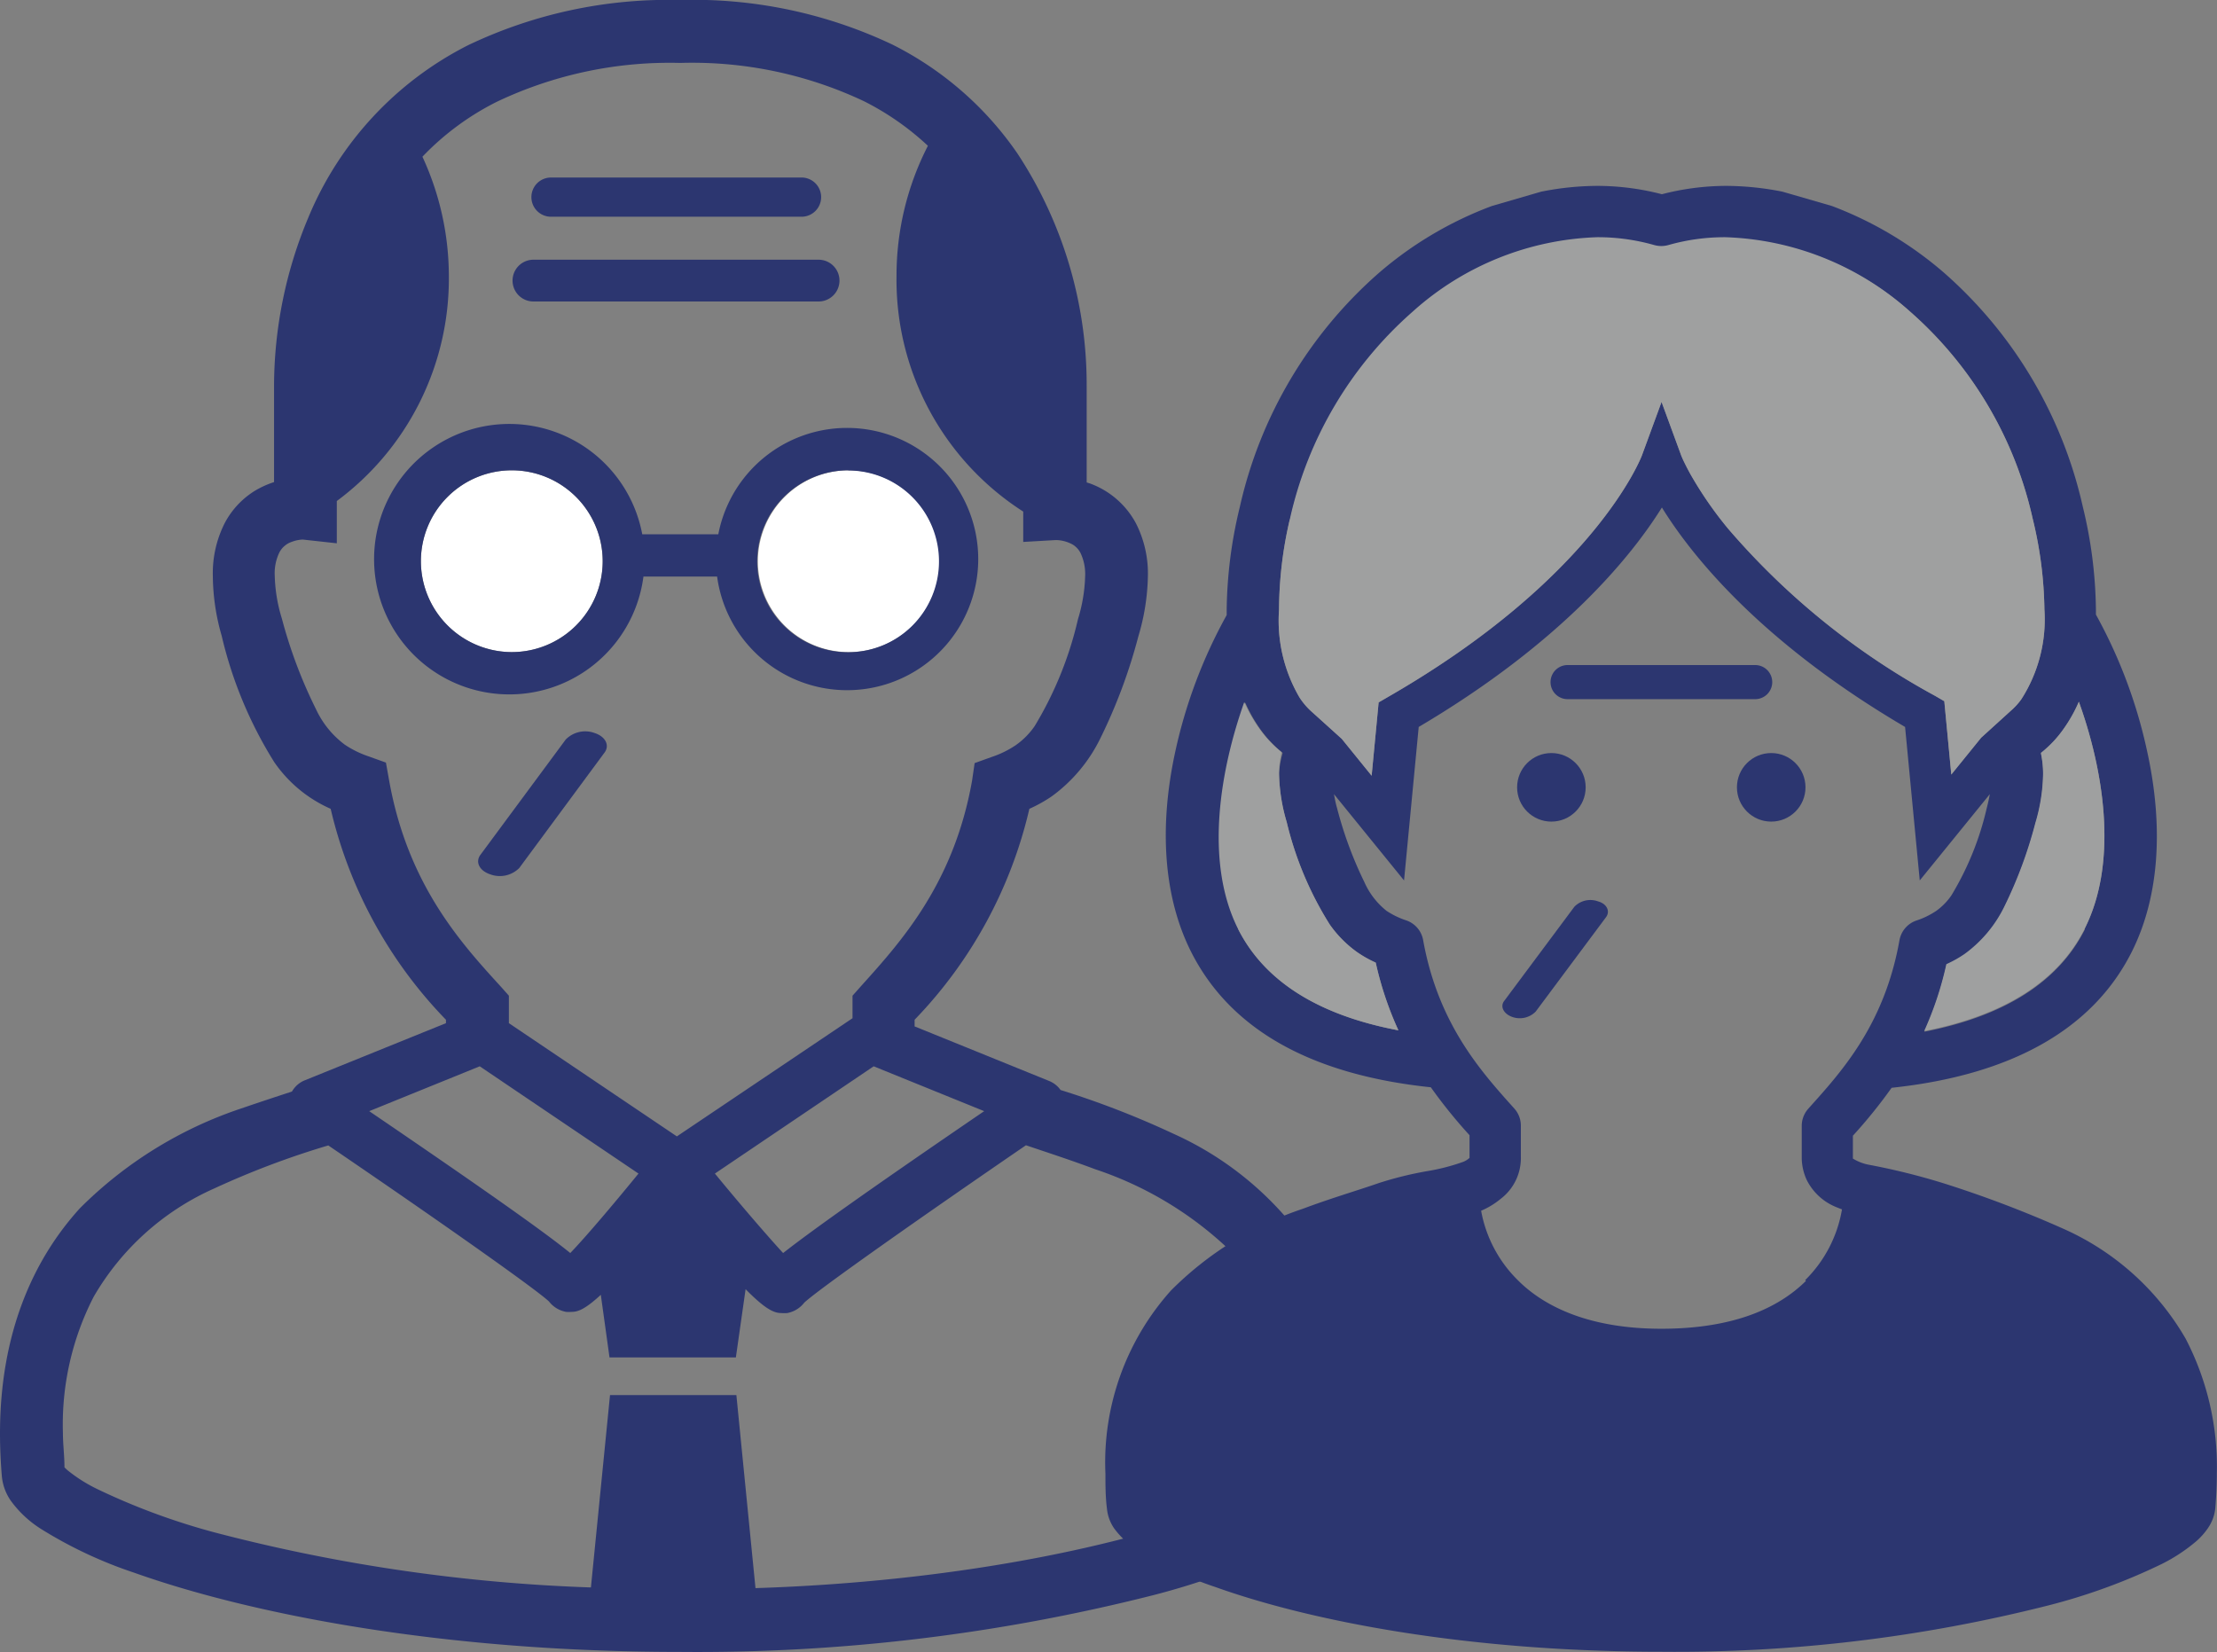
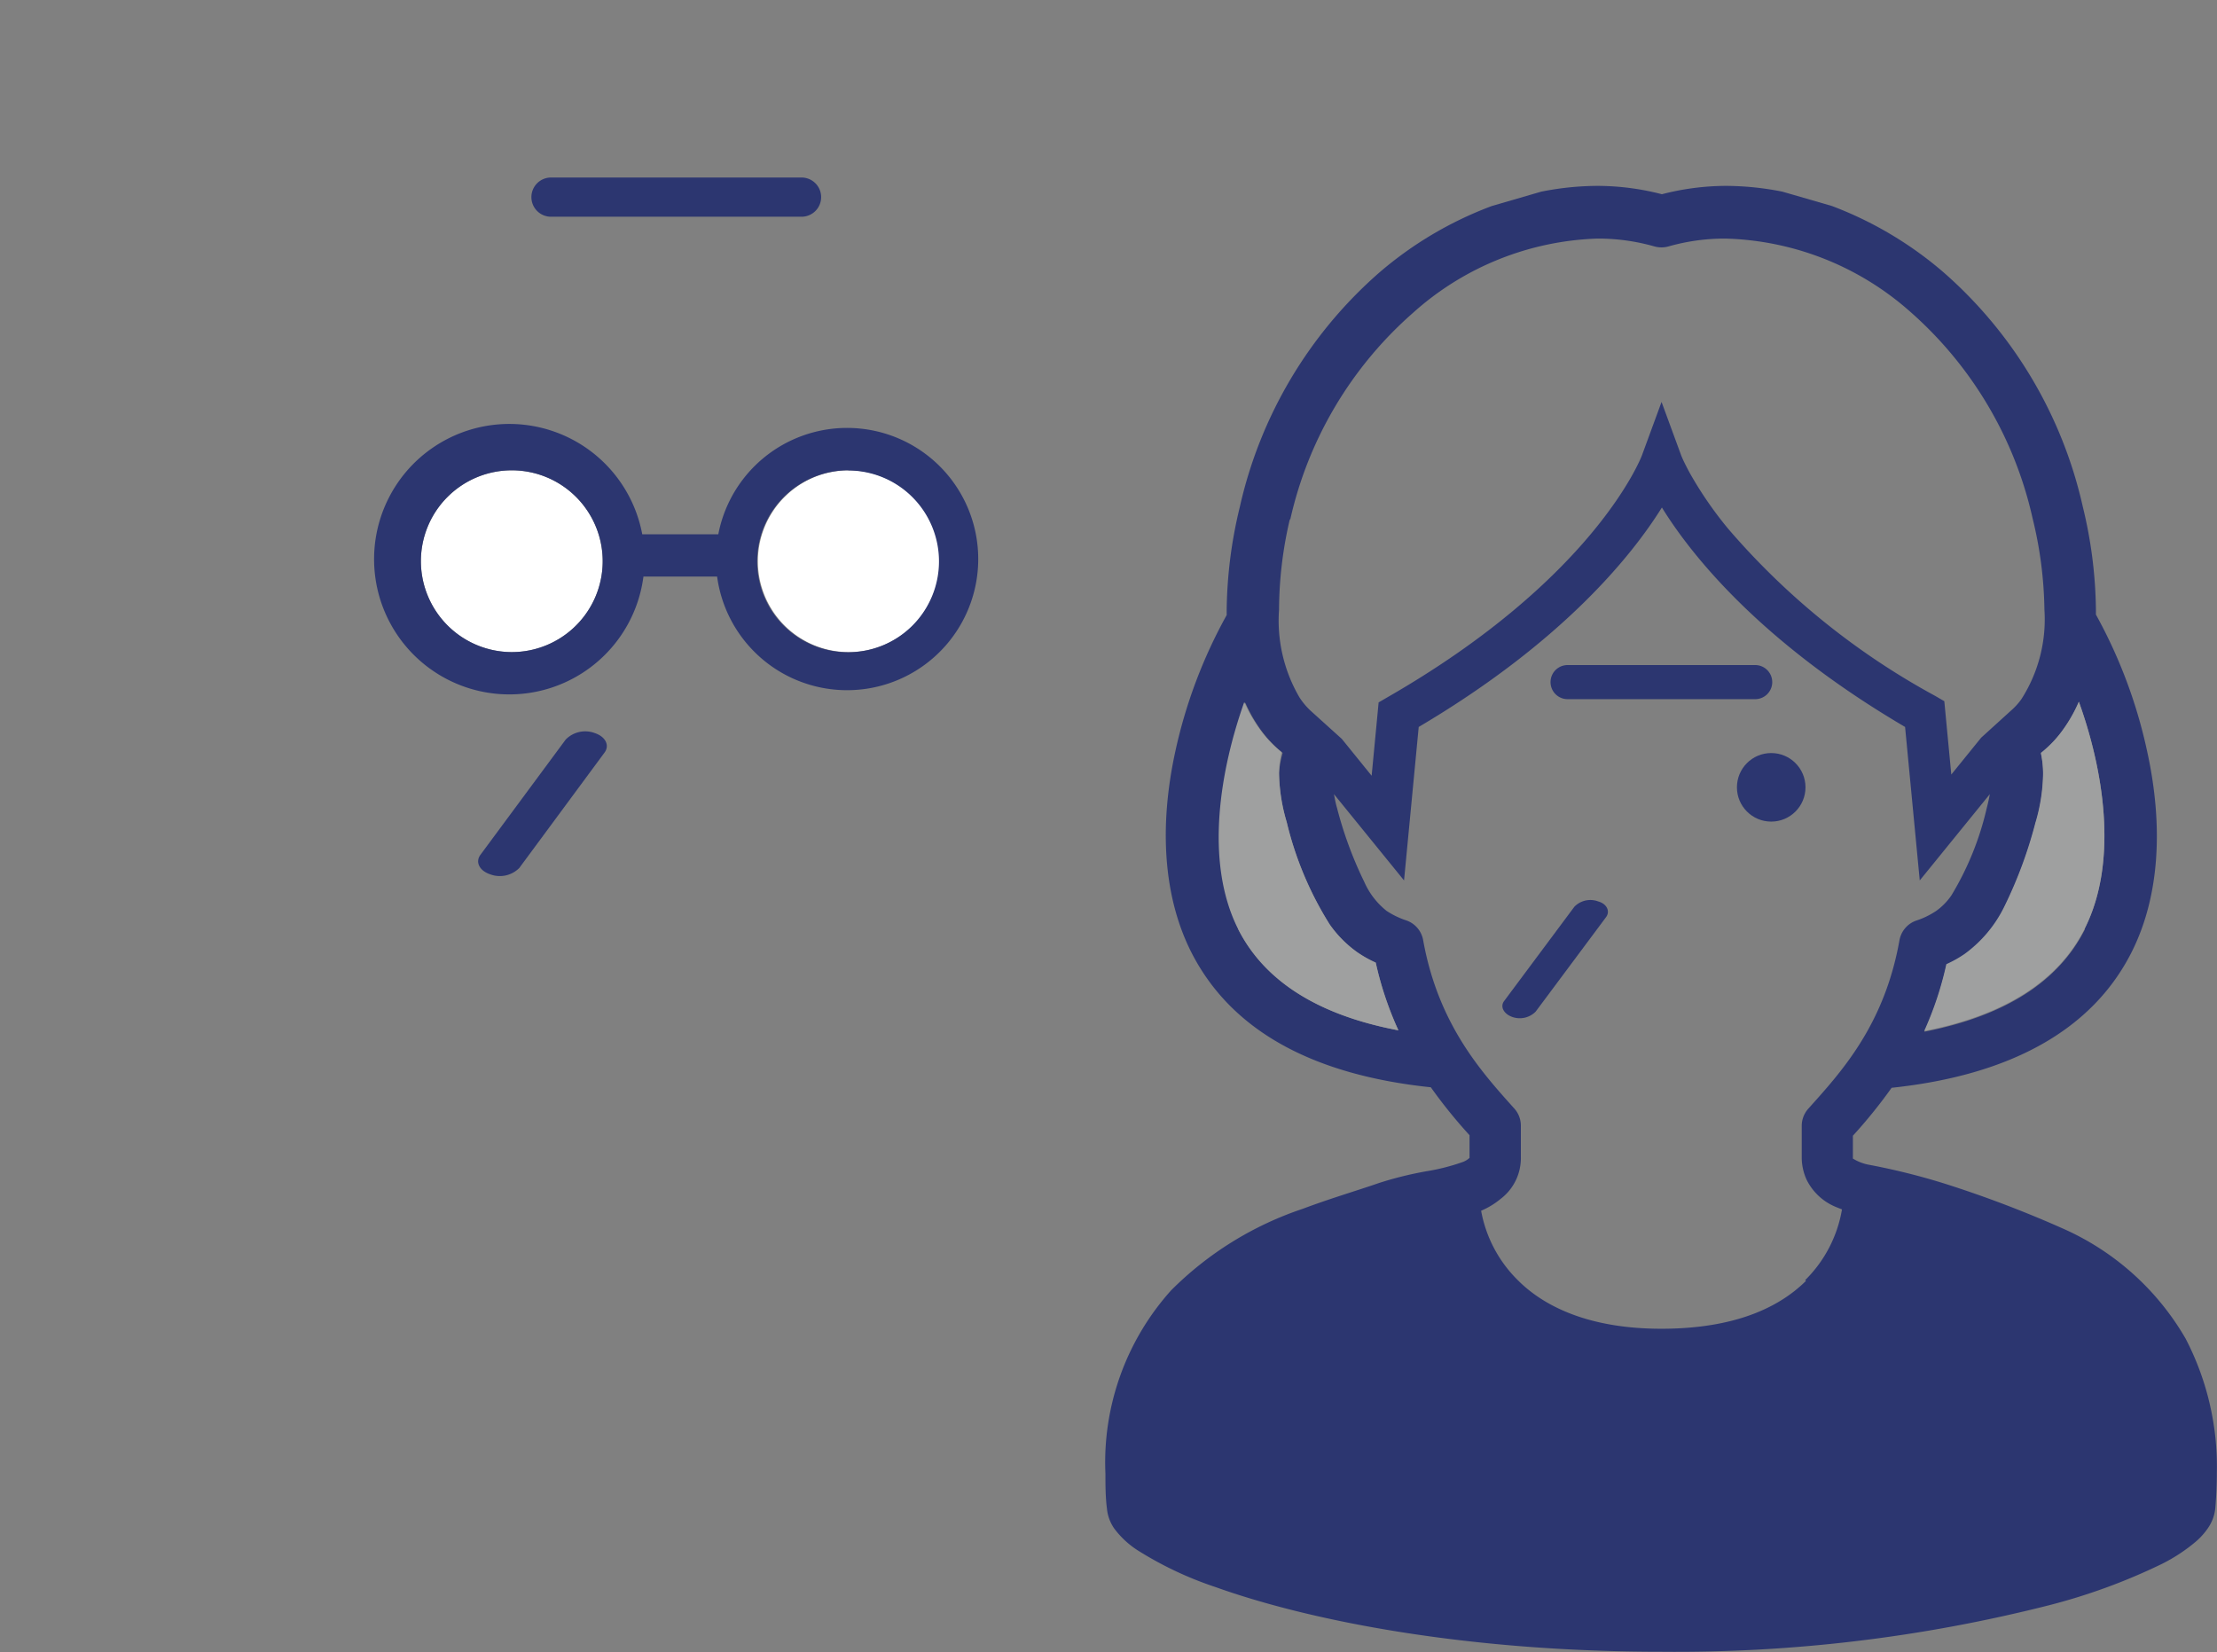
<svg xmlns="http://www.w3.org/2000/svg" viewBox="0 0 130 96.89">
  <rect x="0" y="0" width="130" height="96.89" fill="#808080" stroke="none" />
  <defs>
    <style>.cls-1{fill:#fff;}.cls-2{fill:#2c3670;}.cls-3{fill:#9fa0a0;}</style>
  </defs>
  <title>10wish-04</title>
  <g id="レイヤー_2" data-name="レイヤー 2">
    <g id="コンテンツ">
      <path class="cls-1" d="M49.77,27.58a5.33,5.33,0,1,1-5.33,5.33A5.34,5.34,0,0,1,49.77,27.58Z" />
      <path class="cls-1" d="M24.68,32.91A5.33,5.33,0,1,1,30,38.24,5.34,5.34,0,0,1,24.68,32.91Z" />
      <path class="cls-2" d="M128.16,78.5A15.58,15.58,0,0,0,121,72.06a66.64,66.64,0,0,0-7-2.66,39.27,39.27,0,0,0-4.43-1.1,2.73,2.73,0,0,1-.92-.36h0V66.6a29.61,29.61,0,0,0,2.27-2.81c7-.74,11.78-3.41,14.07-7.95,1.6-3.17,1.91-7.25.91-11.8a29.28,29.28,0,0,0-3-8c0-.11,0-.21,0-.33a26.57,26.57,0,0,0-.77-6A25.74,25.74,0,0,0,114,16a21.82,21.82,0,0,0-6.58-3.92l-2.9-.84a17.19,17.19,0,0,0-3.32-.34,15.15,15.15,0,0,0-3.75.49,15.18,15.18,0,0,0-3.75-.49,17.12,17.12,0,0,0-3.33.34l-2.89.84A21.79,21.79,0,0,0,80.86,16,25.73,25.73,0,0,0,72.7,29.73a26.59,26.59,0,0,0-.77,6c0,.12,0,.23,0,.34a29.31,29.31,0,0,0-3,7.94c-1,4.55-.68,8.63.91,11.8,2.29,4.54,7,7.21,14.06,7.95a29.55,29.55,0,0,0,2.27,2.81V67.9a1.18,1.18,0,0,1-.42.25,12.12,12.12,0,0,1-2.08.53,21,21,0,0,0-2.83.7c-1.17.41-2.75.87-4.46,1.51a19.76,19.76,0,0,0-7.71,4.78,15.1,15.1,0,0,0-3.85,10.75c0,.66,0,1.35.09,2.06a2.45,2.45,0,0,0,.43,1.16A5.26,5.26,0,0,0,66.85,91a20.85,20.85,0,0,0,4.4,2.06c5.58,2,14.77,3.8,26.17,3.8a88.82,88.82,0,0,0,22.67-2.71,35,35,0,0,0,6.66-2.43,10,10,0,0,0,2-1.31,4.05,4.05,0,0,0,.72-.8,2.48,2.48,0,0,0,.43-1.17q.09-1.07.09-2.05A16.26,16.26,0,0,0,128.16,78.5Zm-5.91-24c-1.55,3.08-4.71,5.08-9.41,6a19.74,19.74,0,0,0,1.3-3.92,6.85,6.85,0,0,0,1.07-.6,7.5,7.5,0,0,0,2.32-2.76,25.79,25.79,0,0,0,1.83-4.93,10.5,10.5,0,0,0,.45-2.88,5.82,5.82,0,0,0-.13-1.22A6.79,6.79,0,0,0,121,42.75a8.6,8.6,0,0,0,.9-1.6C123.29,45,124.27,50.43,122.24,54.46Zm-46.6-24a22.73,22.73,0,0,1,7.19-12.14,17,17,0,0,1,10.84-4.37,12.09,12.09,0,0,1,3.33.46,1.53,1.53,0,0,0,.83,0,12.07,12.07,0,0,1,3.33-.46A17,17,0,0,1,112,18.27a22.72,22.72,0,0,1,7.19,12.14,23.53,23.53,0,0,1,.69,5.33A8.68,8.68,0,0,1,118.53,41a3.87,3.87,0,0,1-.62.68l-1.74,1.58-1.75,2.16-.41-4.3-.55-.32A43.1,43.1,0,0,1,101.33,31a22.31,22.31,0,0,1-2.21-3.2c-.21-.38-.35-.67-.44-.86l-.09-.21,0,0-1.16-3.16-1.16,3.16c-.09.22-2.85,7.22-14.88,14.14l-.55.32-.41,4.3-1.75-2.16-1.75-1.58a4.12,4.12,0,0,1-.73-.85A8.93,8.93,0,0,1,75,35.75,23.61,23.61,0,0,1,75.64,30.42Zm-3,24c-2-4-1-9.43.37-13.29a8.64,8.64,0,0,0,.9,1.58,6.88,6.88,0,0,0,1.29,1.36A5.82,5.82,0,0,0,75,45.33a10.54,10.54,0,0,0,.45,2.88,20,20,0,0,0,2.52,6,6.72,6.72,0,0,0,1.63,1.64,6.8,6.8,0,0,0,1.07.6A19.73,19.73,0,0,0,82,60.42C77.3,59.53,74.14,57.54,72.59,54.46Zm33.25,20.61c-1.61,1.6-4.24,2.8-8.43,2.81S90.59,76.67,89,75.07A7.62,7.62,0,0,1,86.85,71,4.65,4.65,0,0,0,88,70.3a3,3,0,0,0,1.18-2.45V66a1.5,1.5,0,0,0-.39-1c-1.9-2.12-4.45-4.91-5.34-9.87a1.5,1.5,0,0,0-1-1.16,4.77,4.77,0,0,1-1.15-.56A4.46,4.46,0,0,1,80,51.72a22.87,22.87,0,0,1-1.6-4.34c-.09-.3-.13-.56-.18-.81l4.11,5.06.86-9c8.46-5,12.51-10.06,14.26-12.87,1.74,2.82,5.8,7.9,14.26,12.87l.86,9,4.11-5.06c-.05.26-.1.51-.18.81a17.39,17.39,0,0,1-2.07,5.12,3.62,3.62,0,0,1-.9.92,4.7,4.7,0,0,1-1.15.56,1.5,1.5,0,0,0-1,1.16c-.89,5-3.44,7.75-5.34,9.87a1.51,1.51,0,0,0-.39,1v1.83a3.15,3.15,0,0,0,.3,1.37,3.31,3.31,0,0,0,1.59,1.52c.16.07.31.13.47.19A7.61,7.61,0,0,1,105.85,75.07Z" />
      <path class="cls-2" d="M93.71,52.86a1.31,1.31,0,0,0-1.39.31L88.2,58.7c-.26.35,0,.76.46.93a1.31,1.31,0,0,0,1.39-.31l4.12-5.53C94.43,53.45,94.23,53,93.71,52.86Z" />
-       <circle class="cls-2" cx="90.97" cy="46.17" r="2.01" />
      <circle class="cls-2" cx="103.86" cy="46.17" r="2.01" />
      <path class="cls-2" d="M103.92,40a1,1,0,0,0-1-1h-11a1,1,0,1,0,0,2h11A1,1,0,0,0,103.92,40Z" />
      <path class="cls-2" d="M37.73,33.81h4.32a7.69,7.69,0,1,0,.07-2.48H37.66a7.93,7.93,0,1,0,.07,2.48Zm12-6.22a5.33,5.33,0,1,1-5.33,5.33A5.34,5.34,0,0,1,49.77,27.58ZM24.68,32.91A5.33,5.33,0,1,1,30,38.24,5.34,5.34,0,0,1,24.68,32.91Z" />
-       <path class="cls-2" d="M77.53,74.37a19.1,19.1,0,0,0-8.71-7.88,52.41,52.41,0,0,0-6.63-2.57,1.52,1.52,0,0,0-.67-.53l-7.89-3.2V59.8a26.38,26.38,0,0,0,6.73-12.37,8.46,8.46,0,0,0,1.31-.73,9.18,9.18,0,0,0,2.84-3.38,31.58,31.58,0,0,0,2.24-6,13.08,13.08,0,0,0,.56-3.53,6.49,6.49,0,0,0-.7-3.1,5,5,0,0,0-2.7-2.34l-.19-.06v-5.7A24.67,24.67,0,0,0,59.66,9a19.48,19.48,0,0,0-7.34-6.39A27.25,27.25,0,0,0,39.89,0,27.27,27.27,0,0,0,27.47,2.64a19.82,19.82,0,0,0-9.4,10.14,25.6,25.6,0,0,0-2,9.78v5.71a5.46,5.46,0,0,0-1.14.52,4.92,4.92,0,0,0-1.75,1.88,6.5,6.5,0,0,0-.7,3.1A12.94,12.94,0,0,0,13,37.29a24.46,24.46,0,0,0,3.08,7.4,7.85,7.85,0,0,0,3.31,2.74A26.35,26.35,0,0,0,26.15,59.8V60l-8.3,3.36a1.52,1.52,0,0,0-.73.65c-.92.3-1.92.63-3,1a24.2,24.2,0,0,0-9.44,5.85C1.92,73.9,0,78.22,0,84.07q0,1.21.11,2.52A3,3,0,0,0,.63,88a6.42,6.42,0,0,0,1.84,1.7,25.49,25.49,0,0,0,5.38,2.52c6.83,2.43,18.09,4.65,32,4.65a108.74,108.74,0,0,0,27.75-3.32,42.84,42.84,0,0,0,8.16-3A12.4,12.4,0,0,0,78.27,89a5.07,5.07,0,0,0,.88-1,3,3,0,0,0,.52-1.43q.11-1.3.11-2.51A19.94,19.94,0,0,0,77.53,74.37Zm-31.61-.89c-.92-1-2.49-2.82-4-4.66l9.31-6.29,6.48,2.63C50.62,70,47.41,72.31,45.92,73.48ZM21.65,65.16l6.48-2.63,9.31,6.29c-1.51,1.85-3.08,3.7-4,4.66C32,72.31,28.76,70,21.65,65.16Zm1.17-19.38-.19-1.06-1-.36a5.85,5.85,0,0,1-1.41-.69,5.46,5.46,0,0,1-1.69-2.08,27.9,27.9,0,0,1-2-5.31,9.25,9.25,0,0,1-.42-2.52,2.81,2.81,0,0,1,.27-1.36,1.29,1.29,0,0,1,.74-.63,2.09,2.09,0,0,1,.63-.13l2,.22V29.38a16.23,16.23,0,0,0,6.57-13.19,16.71,16.71,0,0,0-1.55-7,15.8,15.8,0,0,1,4.36-3.22A23.58,23.58,0,0,1,39.89,3.69,23.58,23.58,0,0,1,50.65,5.93a16,16,0,0,1,3.76,2.62,16.67,16.67,0,0,0-1.84,7.64A16.14,16.14,0,0,0,60,30v1.78l1.91-.11a2.08,2.08,0,0,1,1,.27,1.24,1.24,0,0,1,.45.49,2.86,2.86,0,0,1,.27,1.36,9.38,9.38,0,0,1-.42,2.52,21.36,21.36,0,0,1-2.54,6.27,4.45,4.45,0,0,1-1.11,1.12,5.77,5.77,0,0,1-1.41.69l-1,.36L57,45.78c-1.08,6.08-4.21,9.49-6.54,12.08l-.47.53v1.32L39.69,66.64,29.84,60V58.39l-.47-.53C27,55.27,23.91,51.86,22.82,45.78ZM76,86.06a4,4,0,0,1-.72.58,22.13,22.13,0,0,1-4.57,2.12c-5.6,2-14.89,4-26.41,4.37L43.18,81.81H35.77L34.65,93.09A100.47,100.47,0,0,1,13.11,90a39.44,39.44,0,0,1-7.43-2.69,9,9,0,0,1-1.73-1.1l-.17-.16c0-.69-.09-1.36-.09-2a16.37,16.37,0,0,1,1.8-8,15.38,15.38,0,0,1,7.08-6.36,49.53,49.53,0,0,1,6.68-2.52c6,4.08,12.11,8.37,12.94,9.15a1.64,1.64,0,0,0,1,.61,2.29,2.29,0,0,0,.34,0c.37,0,.8-.17,1.7-1l.51,3.67h7.41l.57-4C44.9,76.8,45.4,77,45.82,77a2.29,2.29,0,0,0,.34,0,1.64,1.64,0,0,0,1-.61c.84-.79,7-5.12,13-9.23,1.27.43,2.66.88,4.07,1.41a21,21,0,0,1,8.05,4.91c2.18,2.35,3.72,5.52,3.73,10.61C76.09,84.71,76.06,85.38,76,86.06Z" />
      <path class="cls-2" d="M30.45,50.9l5-6.77c.31-.42.06-.93-.57-1.14a1.6,1.6,0,0,0-1.71.38l-5,6.76c-.31.42-.06.93.57,1.14A1.61,1.61,0,0,0,30.45,50.9Z" />
-       <path class="cls-2" d="M31.28,17.68H48a1.22,1.22,0,0,0,0-2.45H31.28a1.22,1.22,0,0,0,0,2.45Z" />
      <path class="cls-2" d="M32.31,12.71H47a1.15,1.15,0,1,0,0-2.3H32.31a1.15,1.15,0,0,0,0,2.3Z" />
      <path class="cls-3" d="M122.24,54.46c-1.55,3.08-4.71,5.08-9.41,6a19.74,19.74,0,0,0,1.3-3.92,6.85,6.85,0,0,0,1.07-.6,7.5,7.5,0,0,0,2.32-2.76,25.79,25.79,0,0,0,1.83-4.93,10.5,10.5,0,0,0,.45-2.88,5.82,5.82,0,0,0-.13-1.22A6.79,6.79,0,0,0,121,42.75a8.6,8.6,0,0,0,.9-1.6C123.29,45,124.27,50.43,122.24,54.46Z" />
-       <path class="cls-3" d="M75.64,30.42a22.73,22.73,0,0,1,7.19-12.14,17,17,0,0,1,10.84-4.37,12.09,12.09,0,0,1,3.33.46,1.53,1.53,0,0,0,.83,0,12.07,12.07,0,0,1,3.33-.46A17,17,0,0,1,112,18.27a22.72,22.72,0,0,1,7.19,12.14,23.53,23.53,0,0,1,.69,5.33A8.68,8.68,0,0,1,118.53,41a3.87,3.87,0,0,1-.62.68l-1.74,1.58-1.75,2.16-.41-4.3-.55-.32A43.1,43.1,0,0,1,101.33,31a22.31,22.31,0,0,1-2.21-3.2c-.21-.38-.35-.67-.44-.86l-.09-.21,0,0-1.16-3.16-1.16,3.16c-.09.22-2.85,7.22-14.88,14.14l-.55.32-.41,4.3-1.75-2.16-1.75-1.58a4.12,4.12,0,0,1-.73-.85A8.93,8.93,0,0,1,75,35.75,23.61,23.61,0,0,1,75.64,30.42Z" />
      <path class="cls-3" d="M72.59,54.46c-2-4-1-9.43.37-13.29a8.64,8.64,0,0,0,.9,1.58,6.88,6.88,0,0,0,1.29,1.36A5.82,5.82,0,0,0,75,45.33a10.54,10.54,0,0,0,.45,2.88,20,20,0,0,0,2.52,6,6.72,6.72,0,0,0,1.63,1.64,6.8,6.8,0,0,0,1.07.6A19.73,19.73,0,0,0,82,60.42C77.3,59.53,74.14,57.54,72.59,54.46Z" />
    </g>
  </g>
</svg>